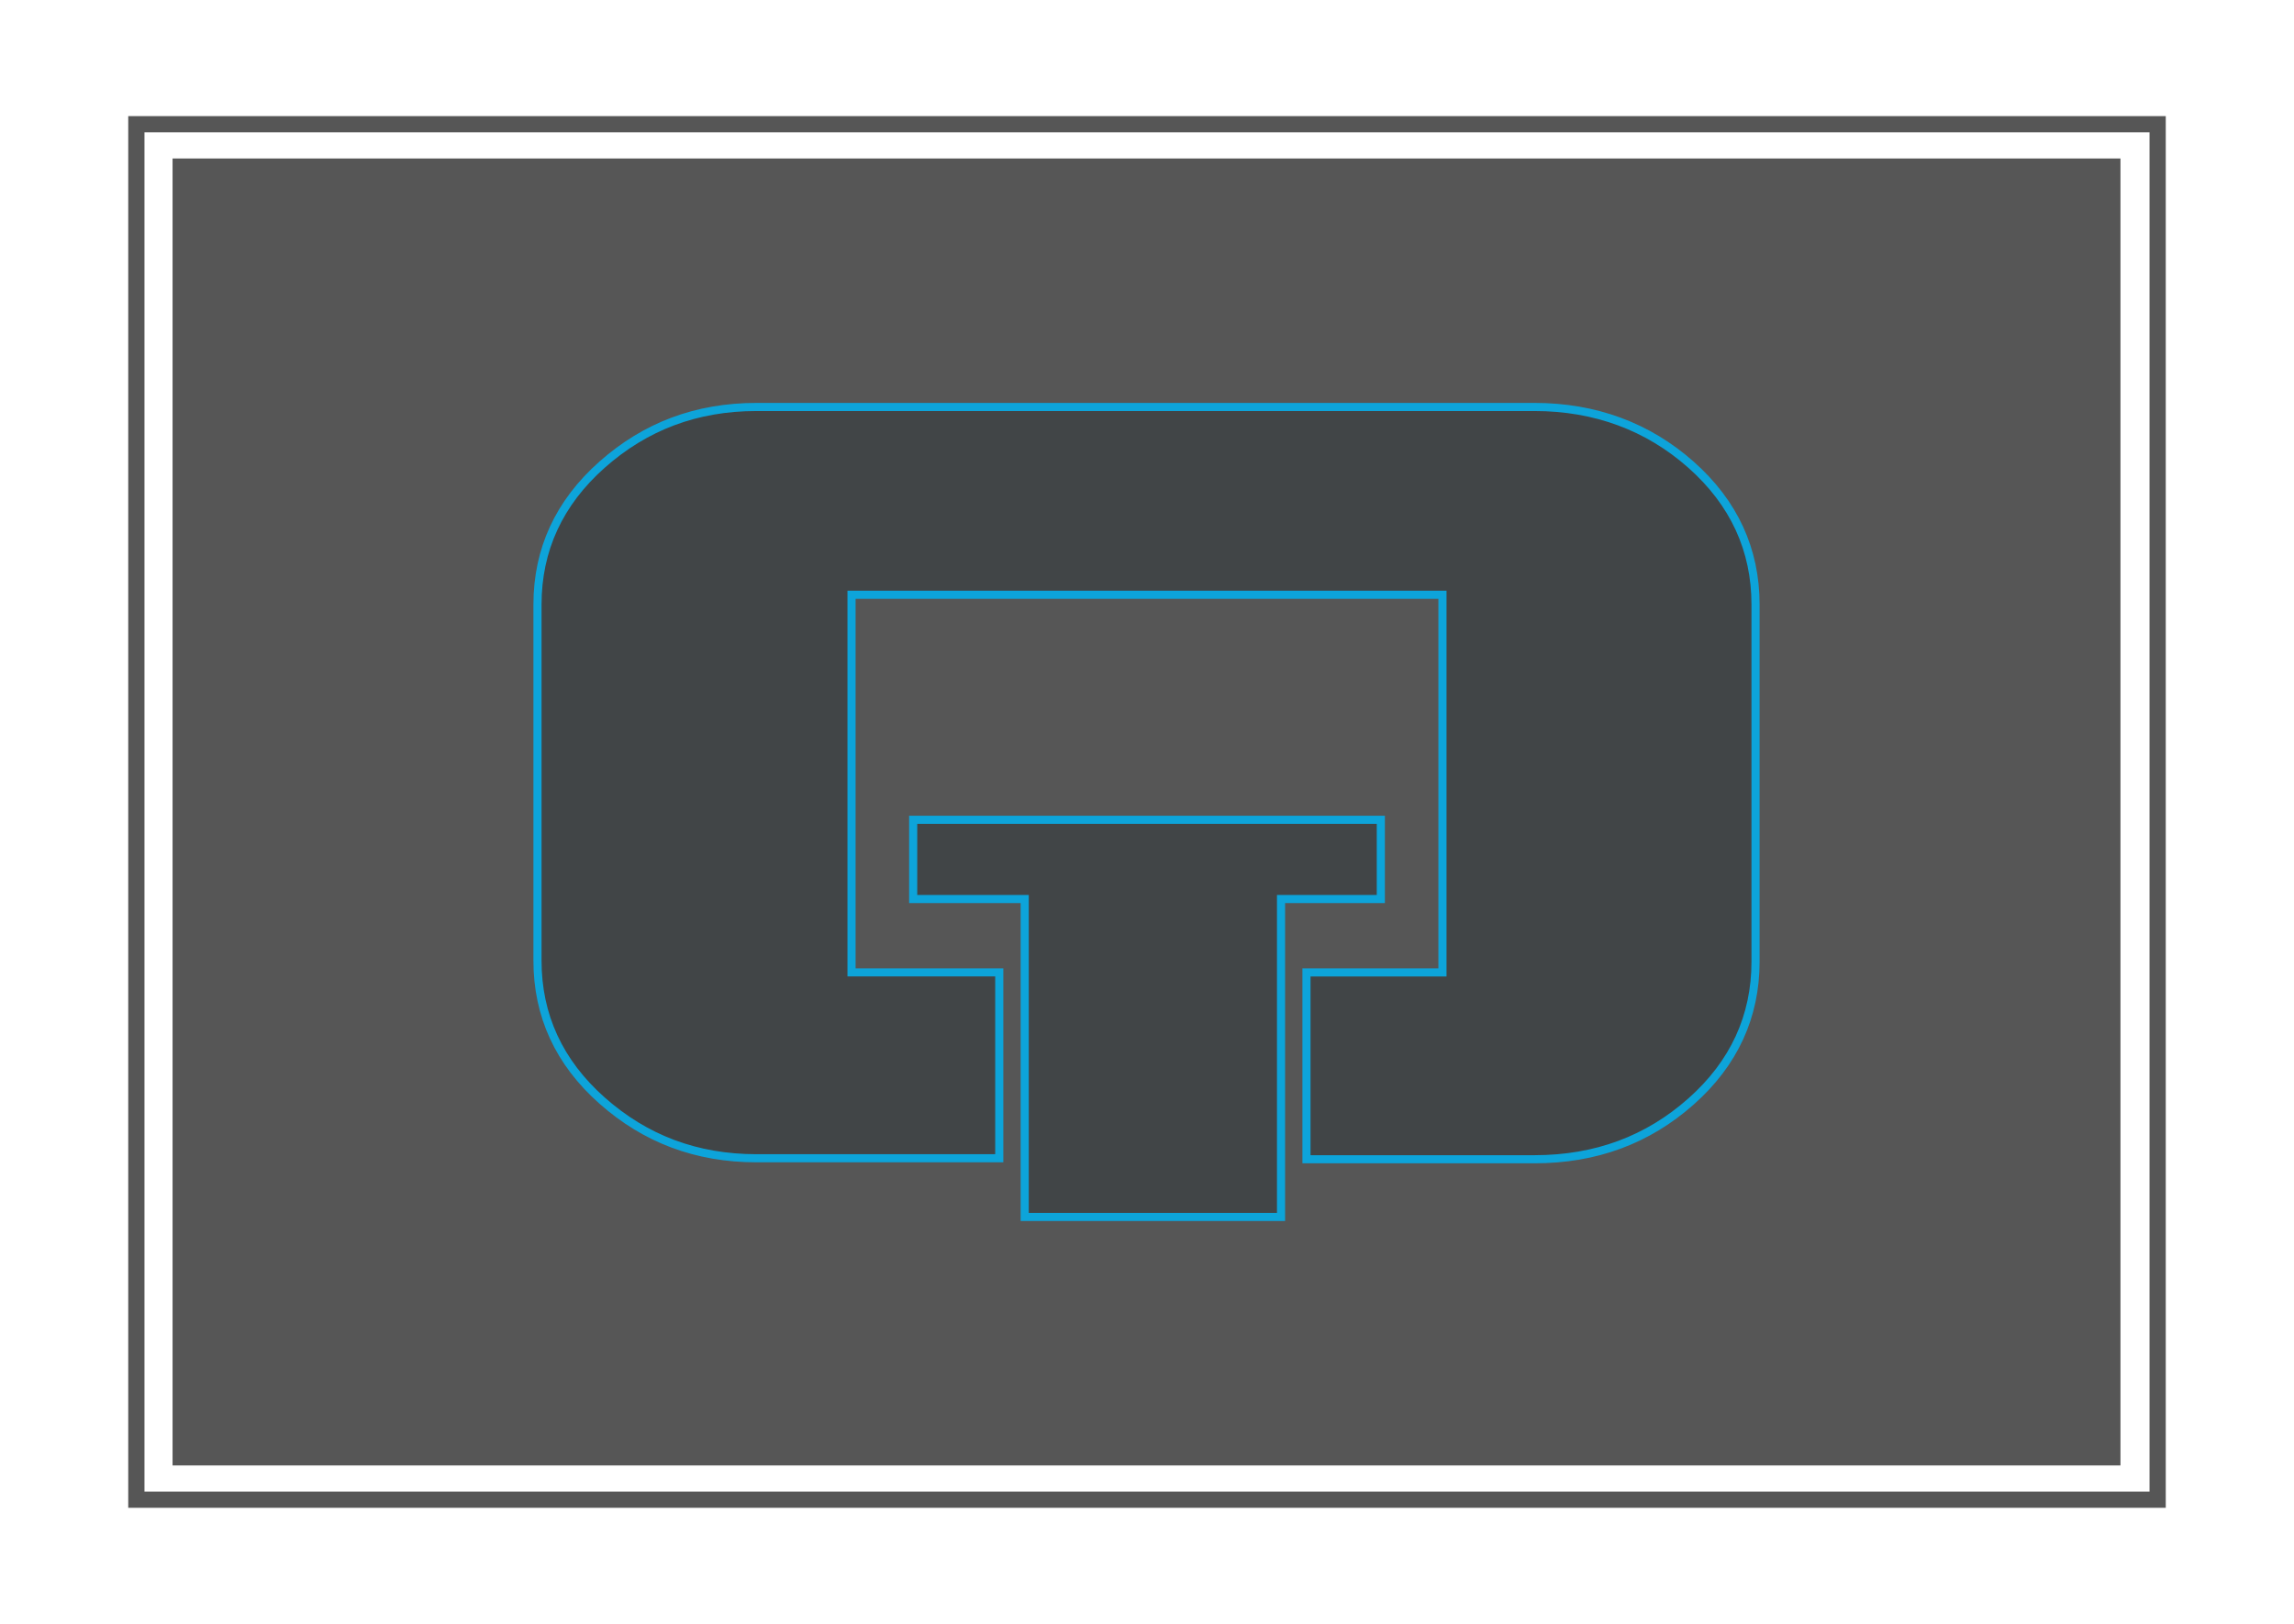
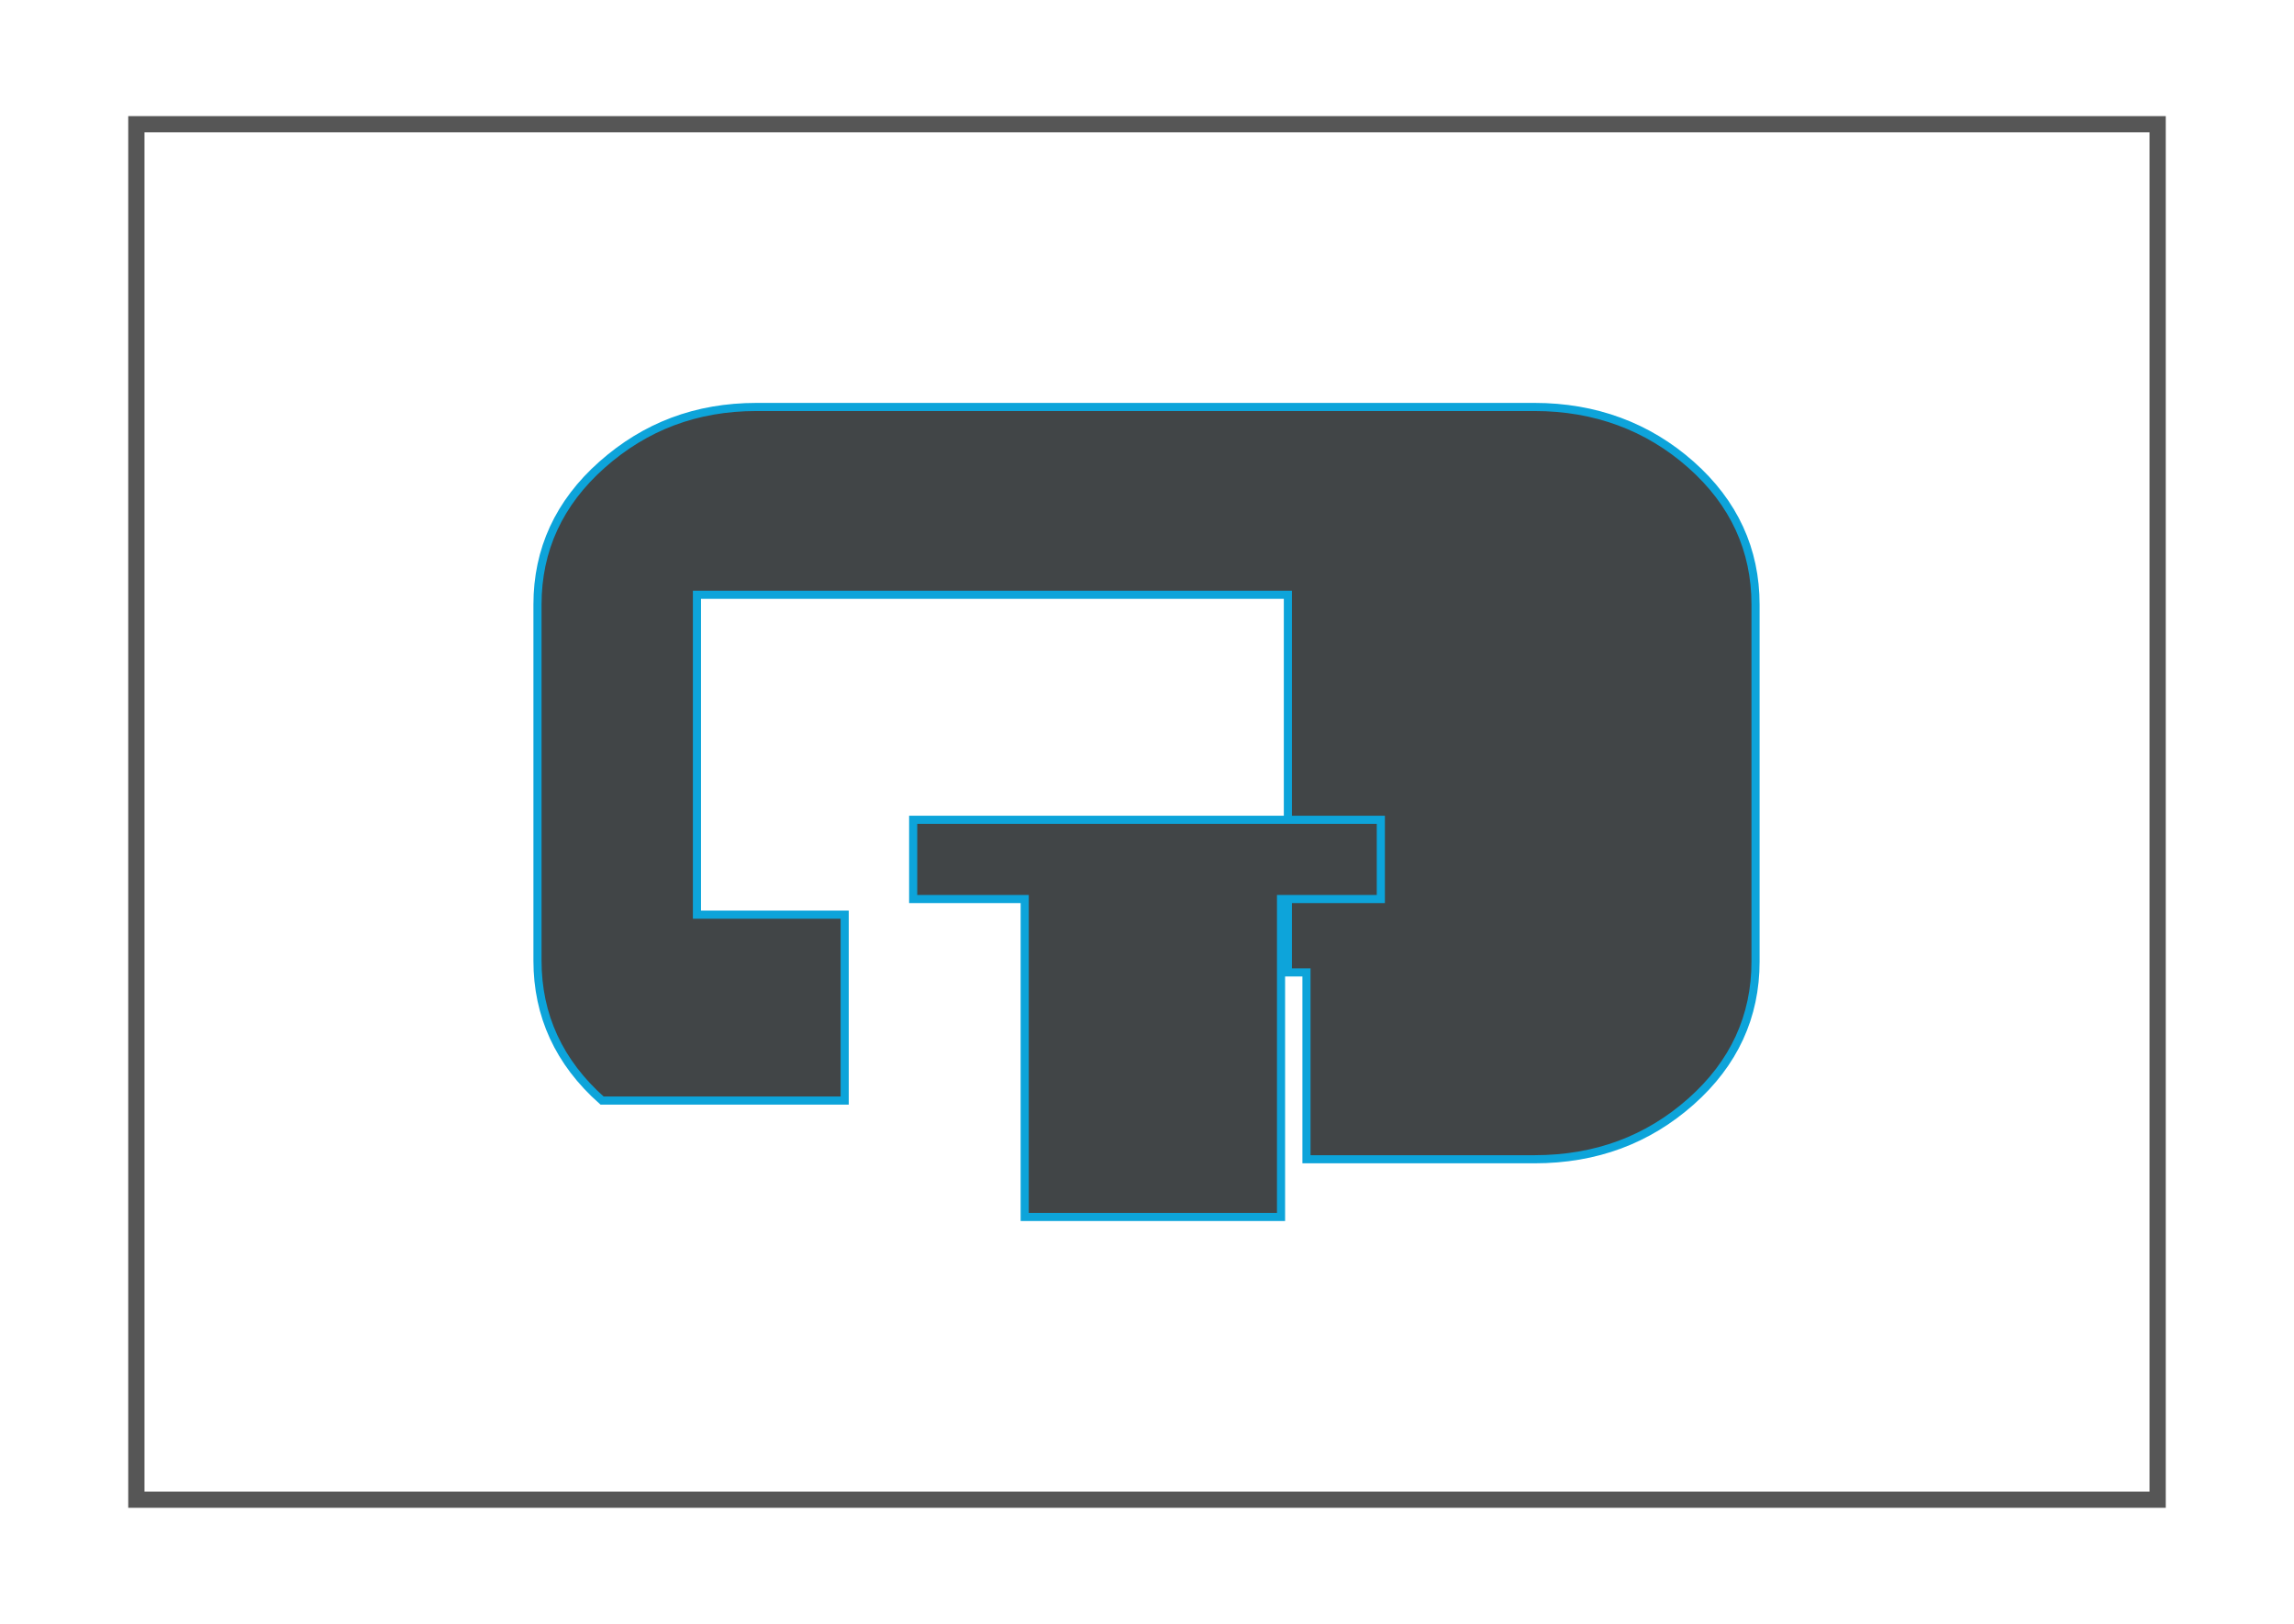
<svg xmlns="http://www.w3.org/2000/svg" version="1.1" id="Layer_1" x="0px" y="0px" width="282.5px" height="200px" viewBox="159 0 282.5 200" enable-background="new 159 0 282.5 200" xml:space="preserve">
  <g>
-     <rect x="180.25" y="19.518" fill="#565656" width="239.88" height="160.965" />
    <rect x="175.792" y="15.301" fill="none" stroke="#565656" stroke-width="2" width="248.916" height="169.398" />
    <g>
-       <path fill="#414547" stroke="#0DA4DA" stroke-miterlimit="10" d="M319.889,119.759v23.013h28.072c7.59,0,13.976-2.41,19.277-7.109    c5.301-4.698,7.951-10.481,7.951-17.229V74.458c0-6.747-2.65-12.53-7.951-17.229c-5.302-4.698-11.808-7.108-19.277-7.108h-95.783    c-7.47,0-13.735,2.41-19.036,7.108c-5.301,4.699-7.952,10.482-7.952,17.229v43.855c0,6.747,2.65,12.53,7.952,17.229    c5.301,4.699,11.566,7.108,19.036,7.108h29.879v-22.892h-18.193V73.253h72.771v46.506H319.889z" />
+       <path fill="#414547" stroke="#0DA4DA" stroke-miterlimit="10" d="M319.889,119.759v23.013h28.072c7.59,0,13.976-2.41,19.277-7.109    c5.301-4.698,7.951-10.481,7.951-17.229V74.458c0-6.747-2.65-12.53-7.951-17.229c-5.302-4.698-11.808-7.108-19.277-7.108h-95.783    c-7.47,0-13.735,2.41-19.036,7.108c-5.301,4.699-7.952,10.482-7.952,17.229v43.855c0,6.747,2.65,12.53,7.952,17.229    h29.879v-22.892h-18.193V73.253h72.771v46.506H319.889z" />
      <polygon fill="#414547" stroke="#0DA4DA" stroke-miterlimit="10" points="329.045,100.964 271.455,100.964 271.455,110.723     285.19,110.723 285.19,149.879 316.756,149.879 316.756,110.723 329.045,110.723   " />
    </g>
  </g>
</svg>